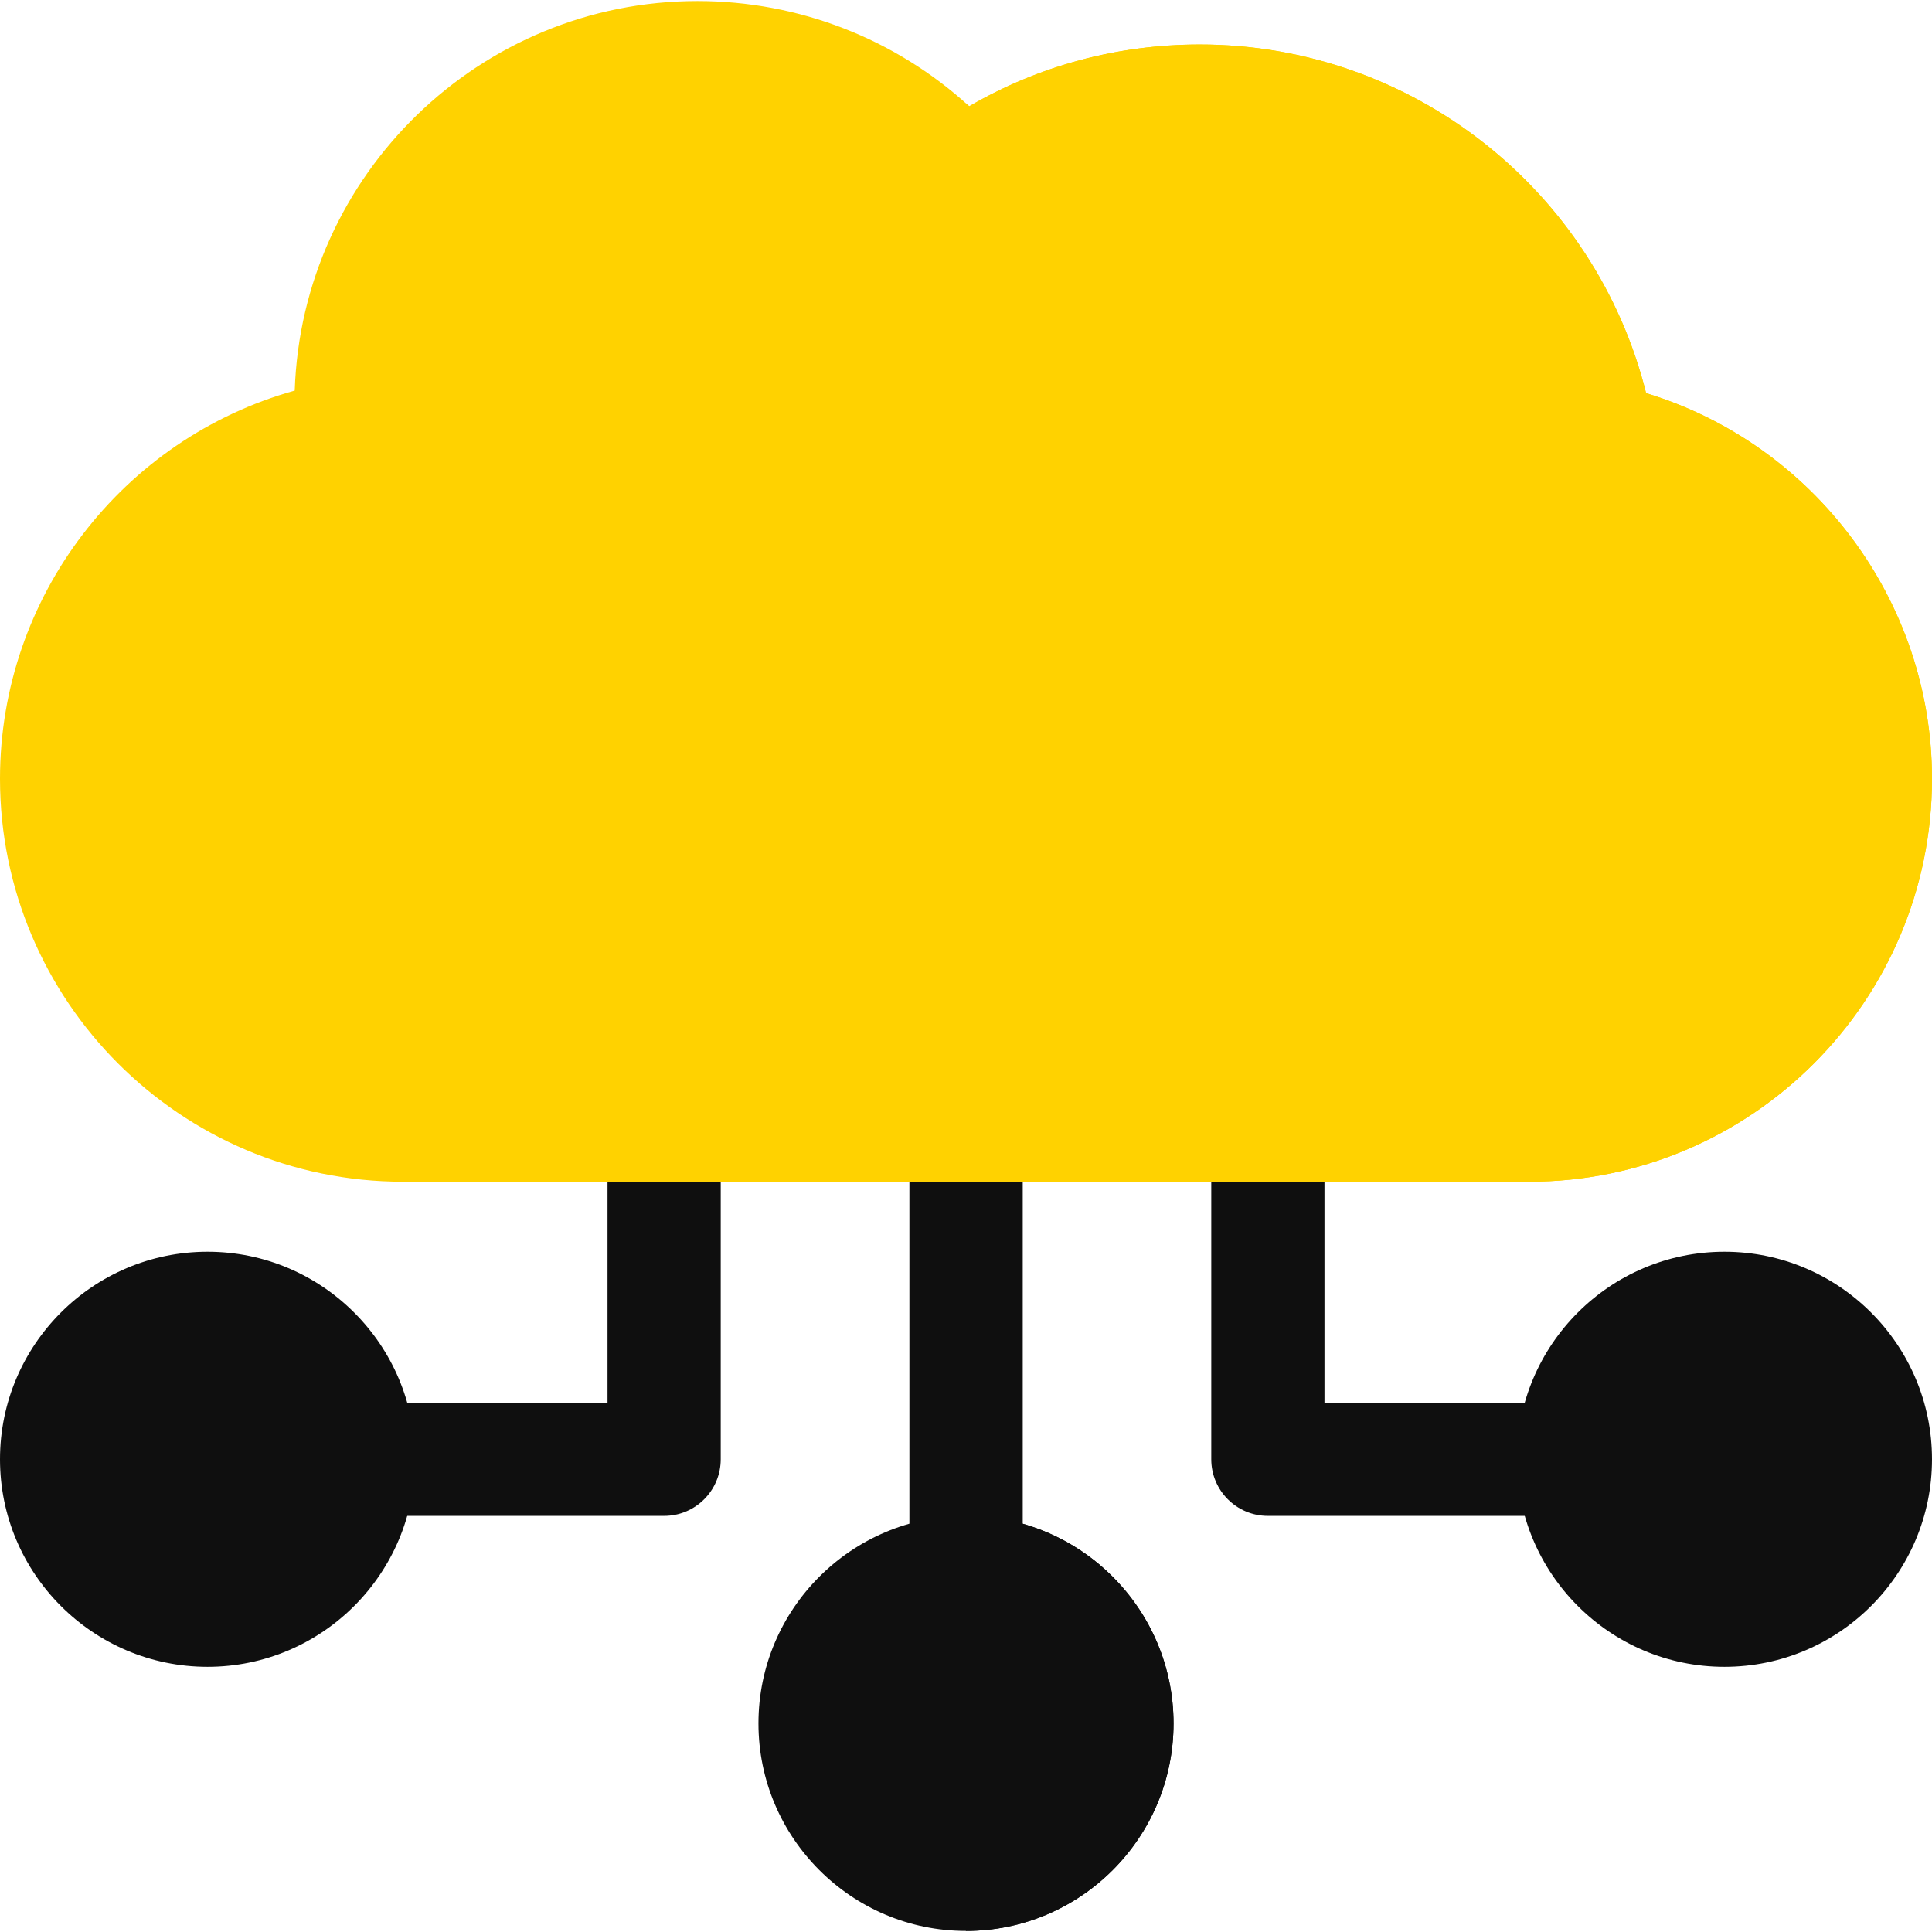
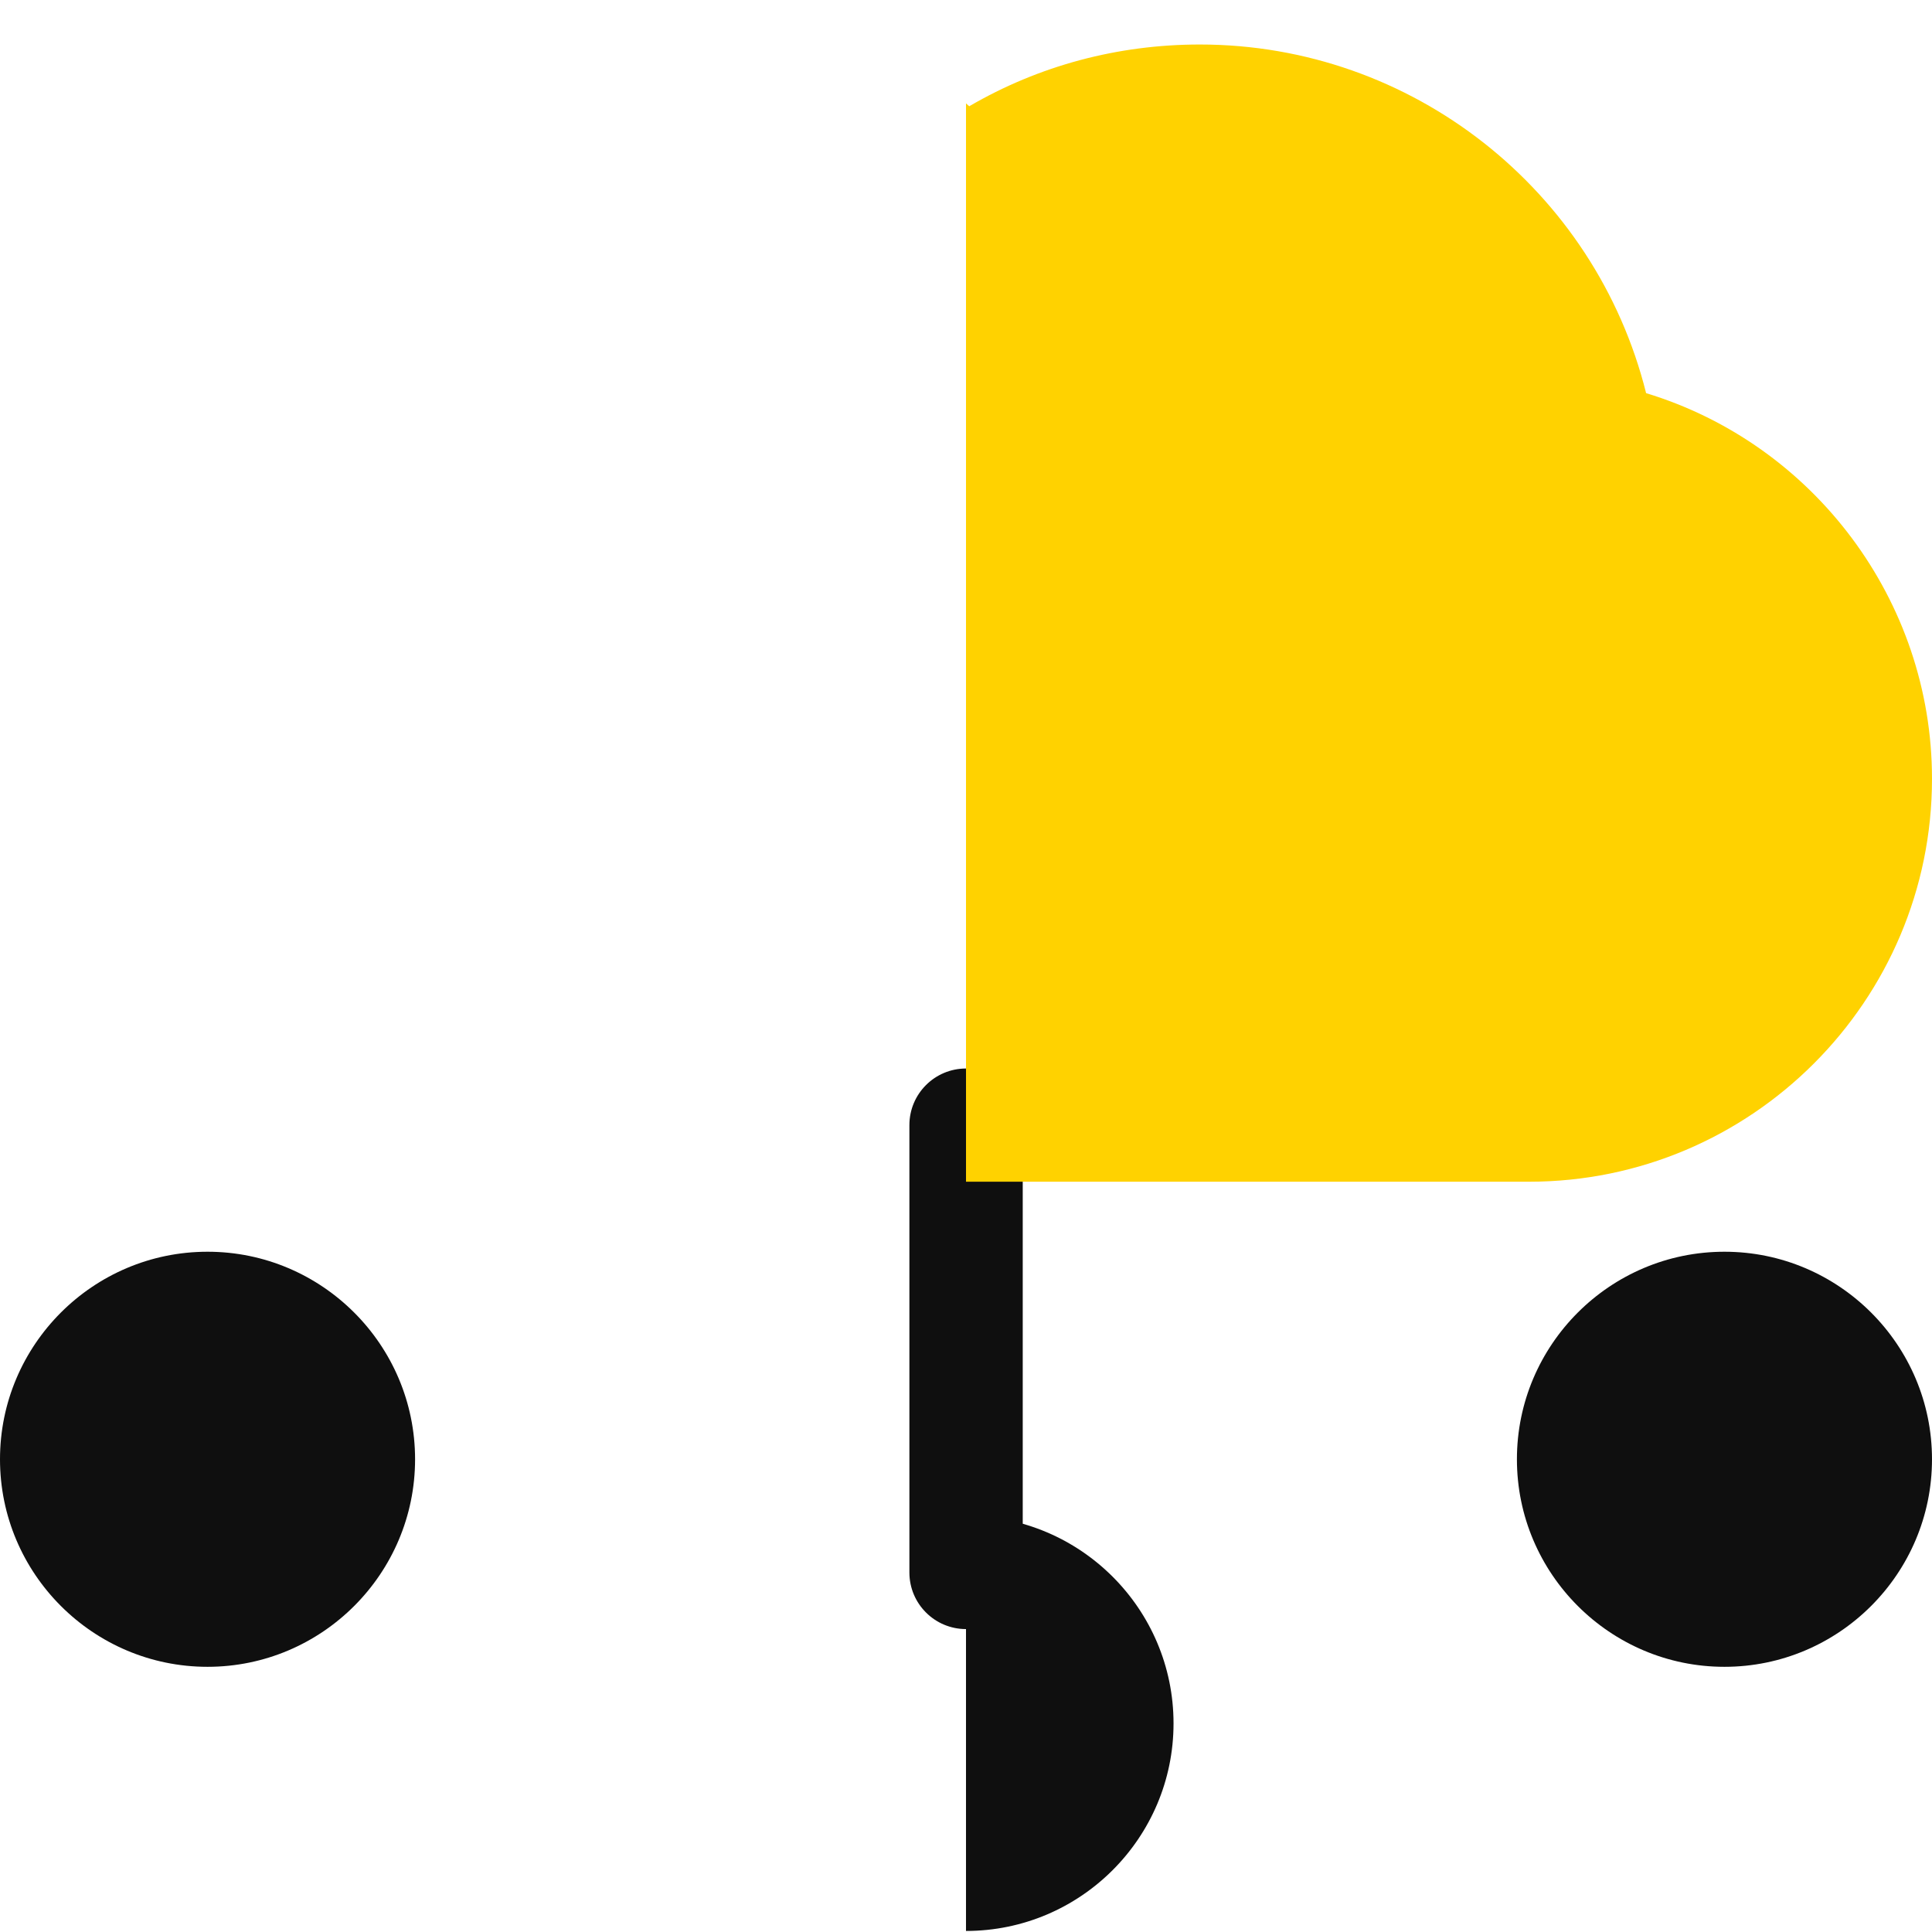
<svg xmlns="http://www.w3.org/2000/svg" width="512" height="512" x="0" y="0" viewBox="0 0 512.001 512.001" style="enable-background:new 0 0 512 512" xml:space="preserve" class="">
  <g>
-     <path style="" d="M417,401.723h-81c-8.284,0-15-6.716-15-15v-88.555c0-8.284,6.716-15,15-15s15,6.716,15,15v73.555h66 c8.284,0,15,6.716,15,15S425.284,401.723,417,401.723z" fill="#0f0f0f" data-original="#fcb12b" />
    <path style="" d="M457,331.723c-30.327,0-55,24.673-55,55s24.673,55,55,55s55-24.673,55-55 S487.327,331.723,457,331.723z" fill="#0f0f0f" data-original="#2892fc" class="" />
    <path style="" d="M256,431.723c-8.284,0-15-6.716-15-15V298.168c0-8.284,6.716-15,15-15s15,6.716,15,15v118.555 C271,425.007,264.284,431.723,256,431.723z" fill="#0f0f0f" data-original="#fad557" class="" />
    <path style="" d="M256,283.168v148.555c8.284,0,15-6.716,15-15V298.168C271,289.884,264.284,283.168,256,283.168z" fill="#0f0f0f" data-original="#fcb12b" />
-     <path style="" d="M176,401.723H95c-8.284,0-15-6.716-15-15s6.716-15,15-15h66v-73.555c0-8.284,6.716-15,15-15 s15,6.716,15,15v88.555C191,395.007,184.284,401.723,176,401.723z" fill="#0f0f0f" data-original="#fad557" class="" />
-     <path style="" d="M436.236,104.188c-13.437-53.803-62.005-92.393-118.254-92.393c-21.805,0-42.693,5.623-61.127,16.366 c-19.523-17.854-45.122-27.884-72.019-27.884c-57.693,0-104.847,45.991-106.729,103.233C32.446,116.273,0,158.08,0,206.381 c0,58.883,47.904,106.787,106.787,106.787h298.426c58.883,0,106.787-47.904,106.787-106.787 C512,159.17,480.688,117.696,436.236,104.188z" fill="#ffd200" data-original="#f9f9f9" class="" />
    <path style="" d="M436.236,104.188c-13.437-53.803-62.005-92.393-118.254-92.393c-21.805,0-42.693,5.623-61.127,16.366 c-0.282-0.258-0.57-0.509-0.854-0.763v285.77h149.213c58.883,0,106.787-47.904,106.787-106.787 C512,159.17,480.688,117.696,436.236,104.188z" fill="#ffd200" data-original="#dfe4ea" class="" />
    <g>
-       <path style="" d="M256,401.723c-30.327,0-55,24.673-55,55s24.673,55,55,55s55-24.673,55-55 S286.327,401.723,256,401.723z" fill="#0f0f0f" data-original="#72a3fc" class="" />
      <path style="" d="M55,331.723c-30.327,0-55,24.673-55,55s24.673,55,55,55s55-24.673,55-55S85.327,331.723,55,331.723z " fill="#0f0f0f" data-original="#72a3fc" class="" />
    </g>
    <path style="" d="M256,401.723v110c30.327,0,55-24.673,55-55S286.327,401.723,256,401.723z" fill="#0f0f0f" data-original="#2892fc" class="" />
    <g> </g>
    <g> </g>
    <g> </g>
    <g> </g>
    <g> </g>
    <g> </g>
    <g> </g>
    <g> </g>
    <g> </g>
    <g> </g>
    <g> </g>
    <g> </g>
    <g> </g>
    <g> </g>
    <g> </g>
  </g>
</svg>